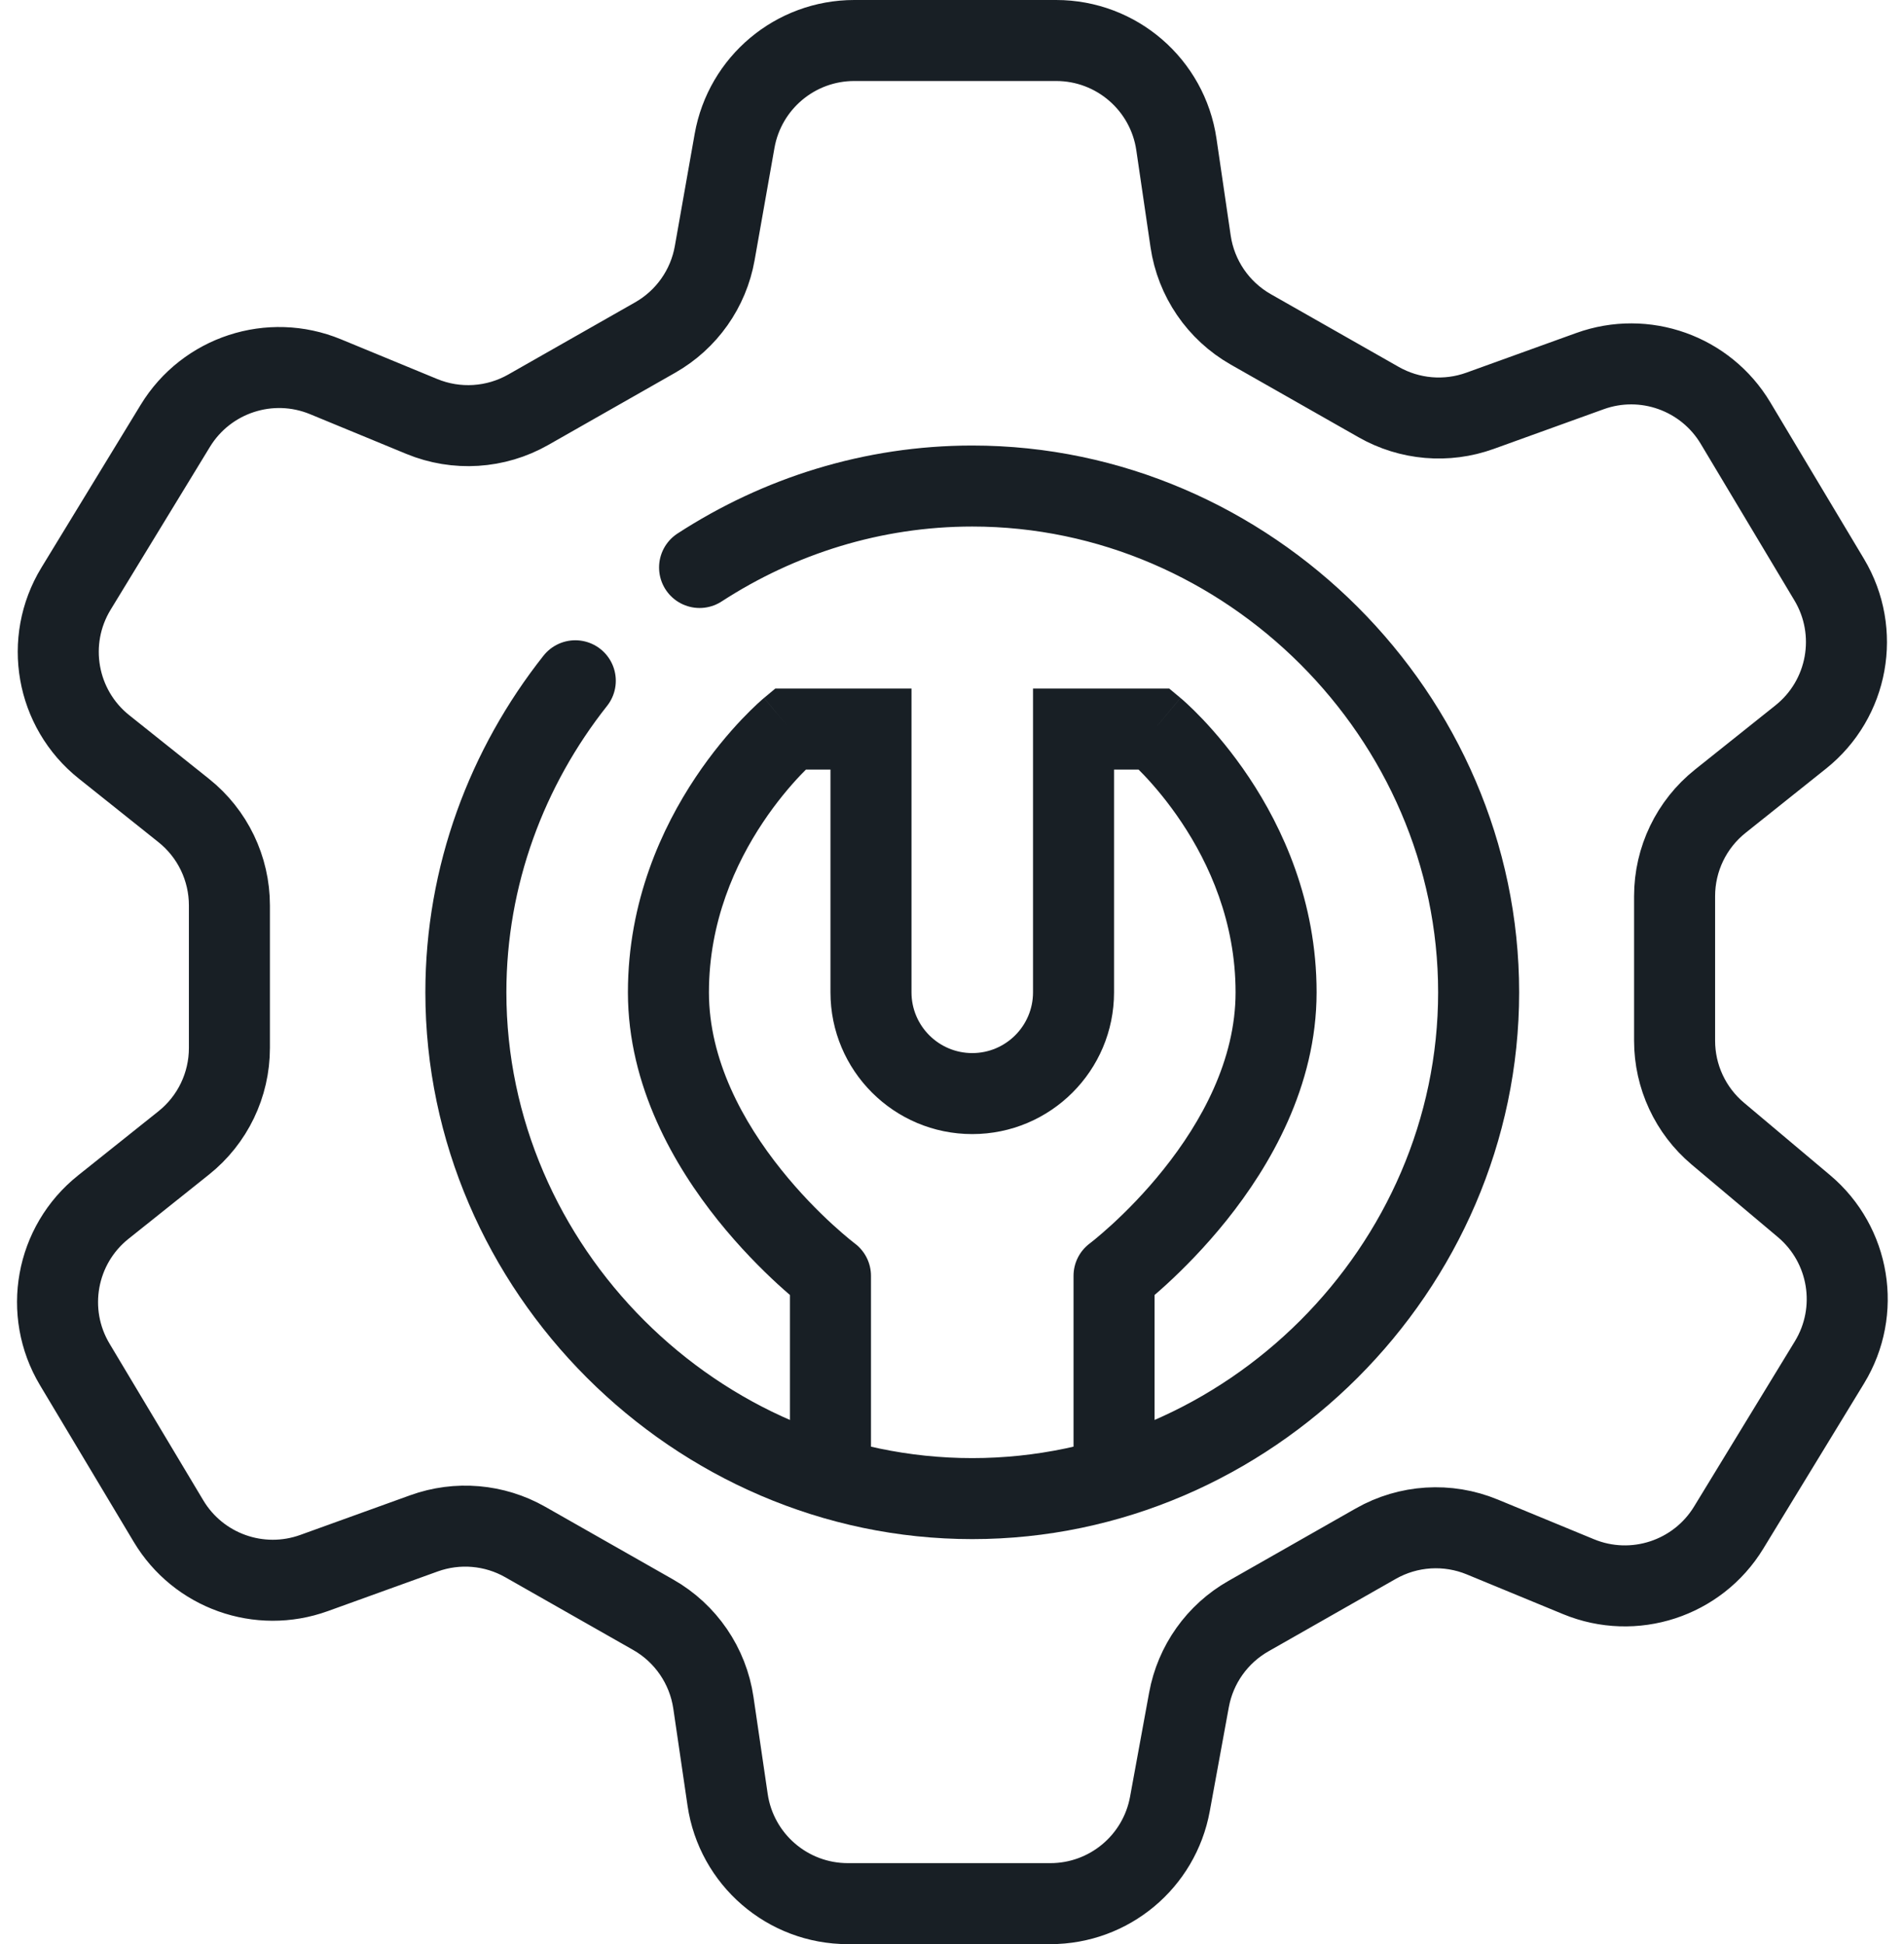
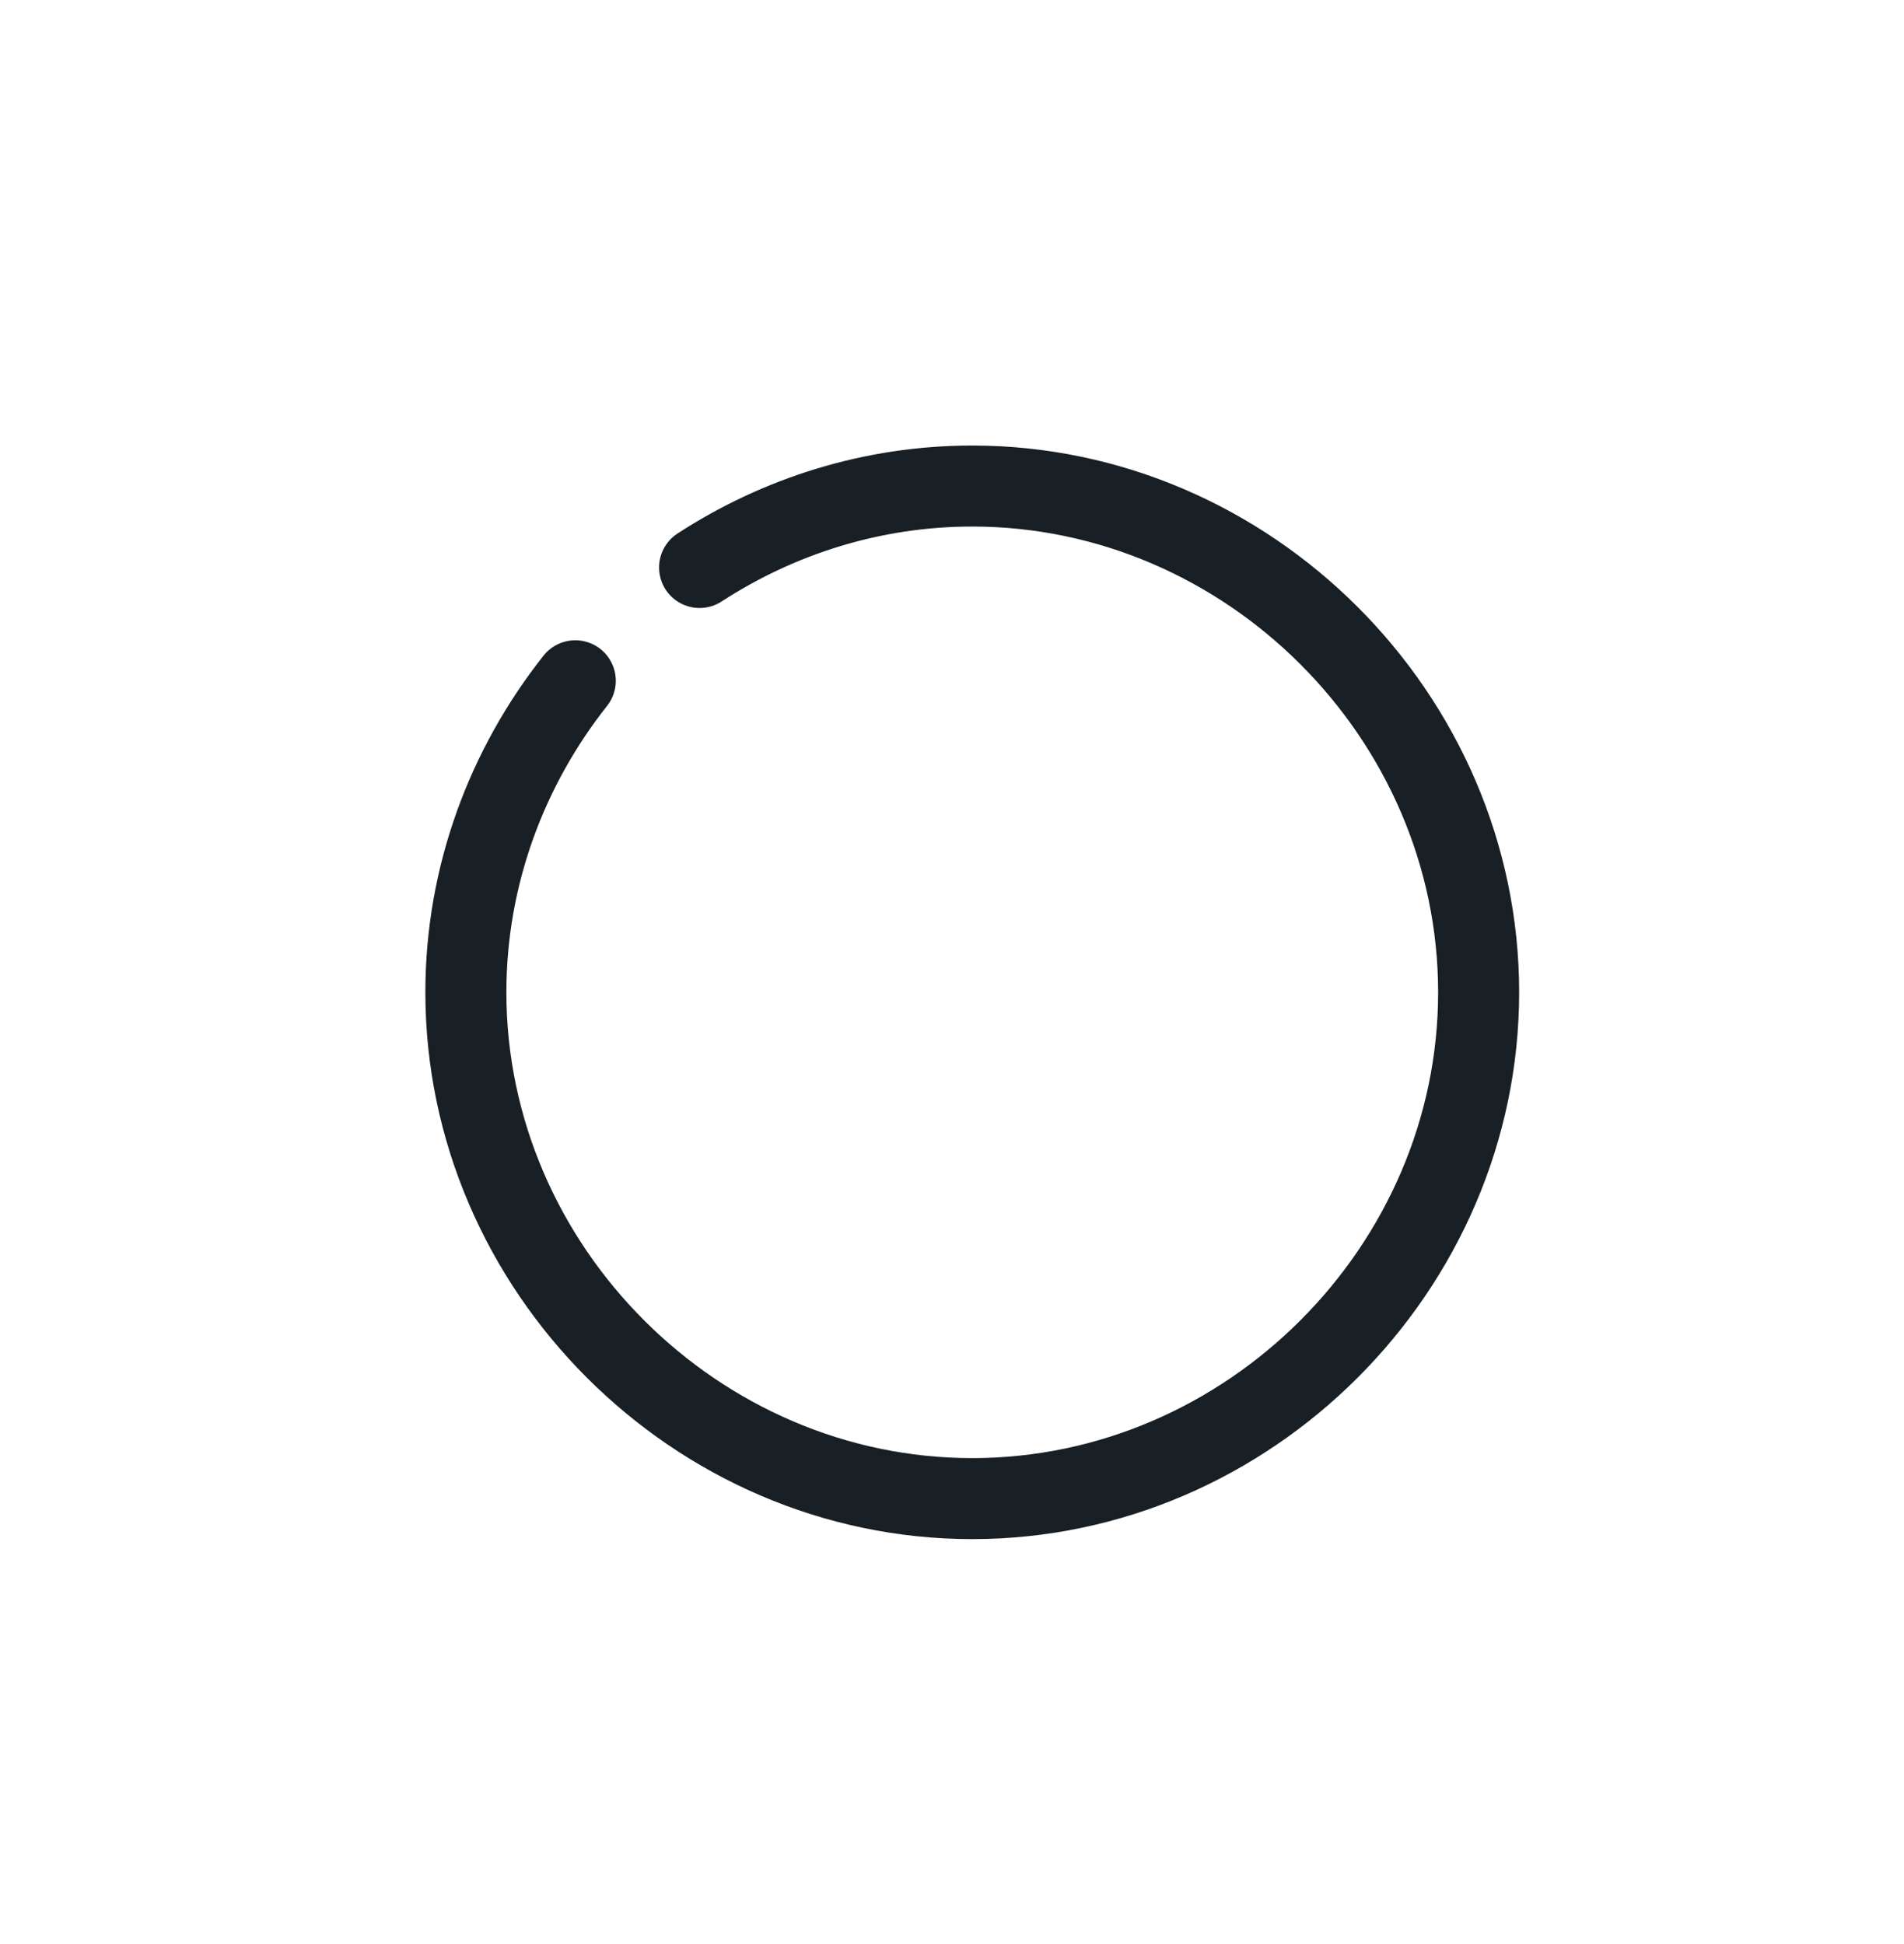
<svg xmlns="http://www.w3.org/2000/svg" width="47" height="48" viewBox="0 0 47 48" fill="none">
-   <path d="M44.531 29.779C45.664 30.733 45.931 32.371 45.16 33.636L42.672 37.716C41.903 38.977 40.331 39.491 38.966 38.928L36.589 37.947C35.734 37.594 34.765 37.655 33.961 38.112L30.818 39.901C30.047 40.339 29.51 41.096 29.35 41.968L28.879 44.54C28.618 45.965 27.377 47 25.928 47H20.929C19.44 47 18.177 45.908 17.961 44.435L17.61 42.041C17.476 41.127 16.928 40.325 16.125 39.868L12.967 38.072C12.204 37.638 11.29 37.56 10.465 37.858L7.753 38.837C6.403 39.325 4.897 38.788 4.16 37.556L1.846 33.688C1.075 32.399 1.376 30.739 2.55 29.803L4.534 28.219C5.248 27.65 5.663 26.787 5.663 25.874V22.355C5.663 21.442 5.248 20.579 4.534 20.01L2.567 18.44C1.386 17.498 1.09 15.824 1.877 14.533L4.328 10.513C5.097 9.252 6.669 8.738 8.034 9.301L10.411 10.282C11.266 10.635 12.235 10.574 13.039 10.117L16.172 8.334C16.949 7.892 17.488 7.128 17.643 6.249L18.133 3.478C18.387 2.045 19.632 1 21.087 1H26.071C27.56 1 28.823 2.092 29.039 3.565L29.39 5.959C29.524 6.873 30.072 7.675 30.875 8.132L34.033 9.928C34.795 10.362 35.71 10.44 36.535 10.142L39.247 9.163C40.597 8.675 42.103 9.213 42.84 10.444L45.154 14.312C45.925 15.601 45.624 17.261 44.45 18.197L42.466 19.781C41.752 20.35 41.337 21.213 41.337 22.126V25.694C41.337 26.579 41.727 27.419 42.404 27.989L44.531 29.779Z" stroke="#181F25" stroke-width="2" stroke-miterlimit="10" stroke-linecap="round" stroke-linejoin="round" />
-   <path d="M26.5 18V17H25.5V18H26.5ZM27.5 31.5L26.9 30.7C26.648 30.889 26.5 31.185 26.5 31.5H27.5ZM21.5 18L22.5 18V17H21.5V18ZM20.5 31.5H21.5C21.5 31.185 21.352 30.889 21.1 30.7L20.5 31.5ZM28.5 18L29.14 17.232L28.862 17H28.5V18ZM19.5 18V17H19.138L18.86 17.232L19.5 18ZM26.5 31.5V37H28.5V31.5H26.5ZM25.5 18V24.5H27.5V18H25.5ZM22.5 24.5L22.5 18L20.5 18L20.5 24.5H22.5ZM19.5 31.5V37H21.5V31.5H19.5ZM26.5 19H28.5V17H26.5V19ZM21.5 17H19.5V19H21.5V17ZM19.5 18C18.86 17.232 18.86 17.232 18.859 17.232C18.859 17.232 18.859 17.233 18.858 17.233C18.858 17.233 18.858 17.234 18.857 17.234C18.856 17.235 18.854 17.236 18.853 17.238C18.85 17.24 18.846 17.243 18.842 17.247C18.833 17.255 18.821 17.265 18.807 17.277C18.778 17.303 18.739 17.338 18.691 17.382C18.594 17.472 18.462 17.6 18.305 17.765C17.993 18.095 17.58 18.577 17.168 19.195C16.346 20.428 15.5 22.244 15.5 24.5H17.5C17.5 22.756 18.154 21.322 18.832 20.305C19.17 19.798 19.507 19.405 19.757 19.141C19.882 19.009 19.984 18.911 20.052 18.848C20.085 18.817 20.111 18.794 20.126 18.781C20.134 18.774 20.139 18.77 20.141 18.767C20.142 18.766 20.143 18.766 20.143 18.766C20.143 18.766 20.142 18.766 20.142 18.767C20.142 18.767 20.142 18.767 20.141 18.767C20.141 18.767 20.141 18.768 20.141 18.768C20.14 18.768 20.14 18.768 19.5 18ZM15.5 24.5C15.5 26.828 16.657 28.797 17.719 30.125C18.259 30.799 18.796 31.336 19.199 31.706C19.401 31.891 19.572 32.036 19.693 32.136C19.754 32.186 19.803 32.225 19.838 32.253C19.856 32.266 19.87 32.277 19.88 32.285C19.886 32.289 19.89 32.292 19.893 32.295C19.895 32.296 19.896 32.297 19.897 32.298C19.898 32.298 19.898 32.299 19.899 32.299C19.899 32.299 19.899 32.3 19.899 32.3C19.9 32.3 19.9 32.3 20.5 31.5C21.1 30.7 21.1 30.7 21.101 30.7C21.101 30.7 21.101 30.701 21.101 30.701C21.101 30.701 21.101 30.701 21.101 30.701C21.102 30.701 21.101 30.701 21.101 30.701C21.101 30.7 21.099 30.699 21.097 30.698C21.092 30.694 21.084 30.687 21.072 30.678C21.048 30.66 21.011 30.63 20.963 30.591C20.866 30.511 20.724 30.39 20.551 30.232C20.204 29.914 19.741 29.451 19.281 28.875C18.343 27.703 17.5 26.172 17.5 24.5H15.5ZM28.5 18C27.86 18.768 27.86 18.768 27.859 18.768C27.859 18.768 27.859 18.767 27.859 18.767C27.858 18.767 27.858 18.767 27.858 18.767C27.858 18.766 27.857 18.766 27.857 18.766C27.857 18.766 27.858 18.766 27.859 18.767C27.861 18.77 27.866 18.774 27.874 18.781C27.889 18.794 27.915 18.817 27.948 18.848C28.016 18.911 28.118 19.009 28.243 19.141C28.493 19.405 28.83 19.798 29.168 20.305C29.846 21.322 30.5 22.756 30.5 24.5H32.5C32.5 22.244 31.654 20.428 30.832 19.195C30.42 18.577 30.007 18.095 29.695 17.765C29.538 17.6 29.406 17.472 29.309 17.382C29.261 17.338 29.222 17.303 29.193 17.277C29.179 17.265 29.167 17.255 29.158 17.247C29.154 17.243 29.15 17.24 29.147 17.238C29.146 17.236 29.144 17.235 29.143 17.234C29.142 17.234 29.142 17.233 29.142 17.233C29.141 17.233 29.141 17.232 29.141 17.232C29.14 17.232 29.14 17.232 28.5 18ZM30.5 24.5C30.5 26.172 29.657 27.703 28.719 28.875C28.259 29.451 27.796 29.914 27.449 30.232C27.276 30.39 27.134 30.511 27.037 30.591C26.989 30.63 26.952 30.66 26.928 30.678C26.916 30.687 26.908 30.694 26.903 30.698C26.901 30.699 26.899 30.7 26.899 30.701C26.899 30.701 26.898 30.701 26.899 30.701C26.899 30.701 26.899 30.701 26.899 30.701C26.899 30.701 26.899 30.7 26.899 30.7C26.9 30.7 26.9 30.7 27.5 31.5C28.1 32.3 28.1 32.3 28.101 32.3C28.101 32.3 28.101 32.299 28.101 32.299C28.102 32.299 28.102 32.298 28.103 32.298C28.104 32.297 28.105 32.296 28.107 32.295C28.11 32.292 28.114 32.289 28.12 32.285C28.13 32.277 28.144 32.266 28.162 32.253C28.197 32.225 28.246 32.186 28.307 32.136C28.428 32.036 28.599 31.891 28.801 31.706C29.204 31.336 29.741 30.799 30.281 30.125C31.343 28.797 32.5 26.828 32.5 24.5H30.5ZM24 26C23.172 26 22.5 25.328 22.5 24.5H20.5C20.5 26.433 22.067 28 24 28V26ZM25.5 24.5C25.5 25.328 24.828 26 24 26V28C25.933 28 27.5 26.433 27.5 24.5H25.5Z" fill="#181F25" />
  <path d="M17.269 14.011C19.222 12.742 21.537 12 24 12C30.818 12 36.5 17.682 36.5 24.5C36.5 31.318 30.818 37 24 37C17.182 37 11.5 31.318 11.5 24.5C11.5 21.619 12.515 18.94 14.201 16.808" stroke="#181F25" stroke-width="2" stroke-miterlimit="10" stroke-linecap="round" stroke-linejoin="round" />
</svg>